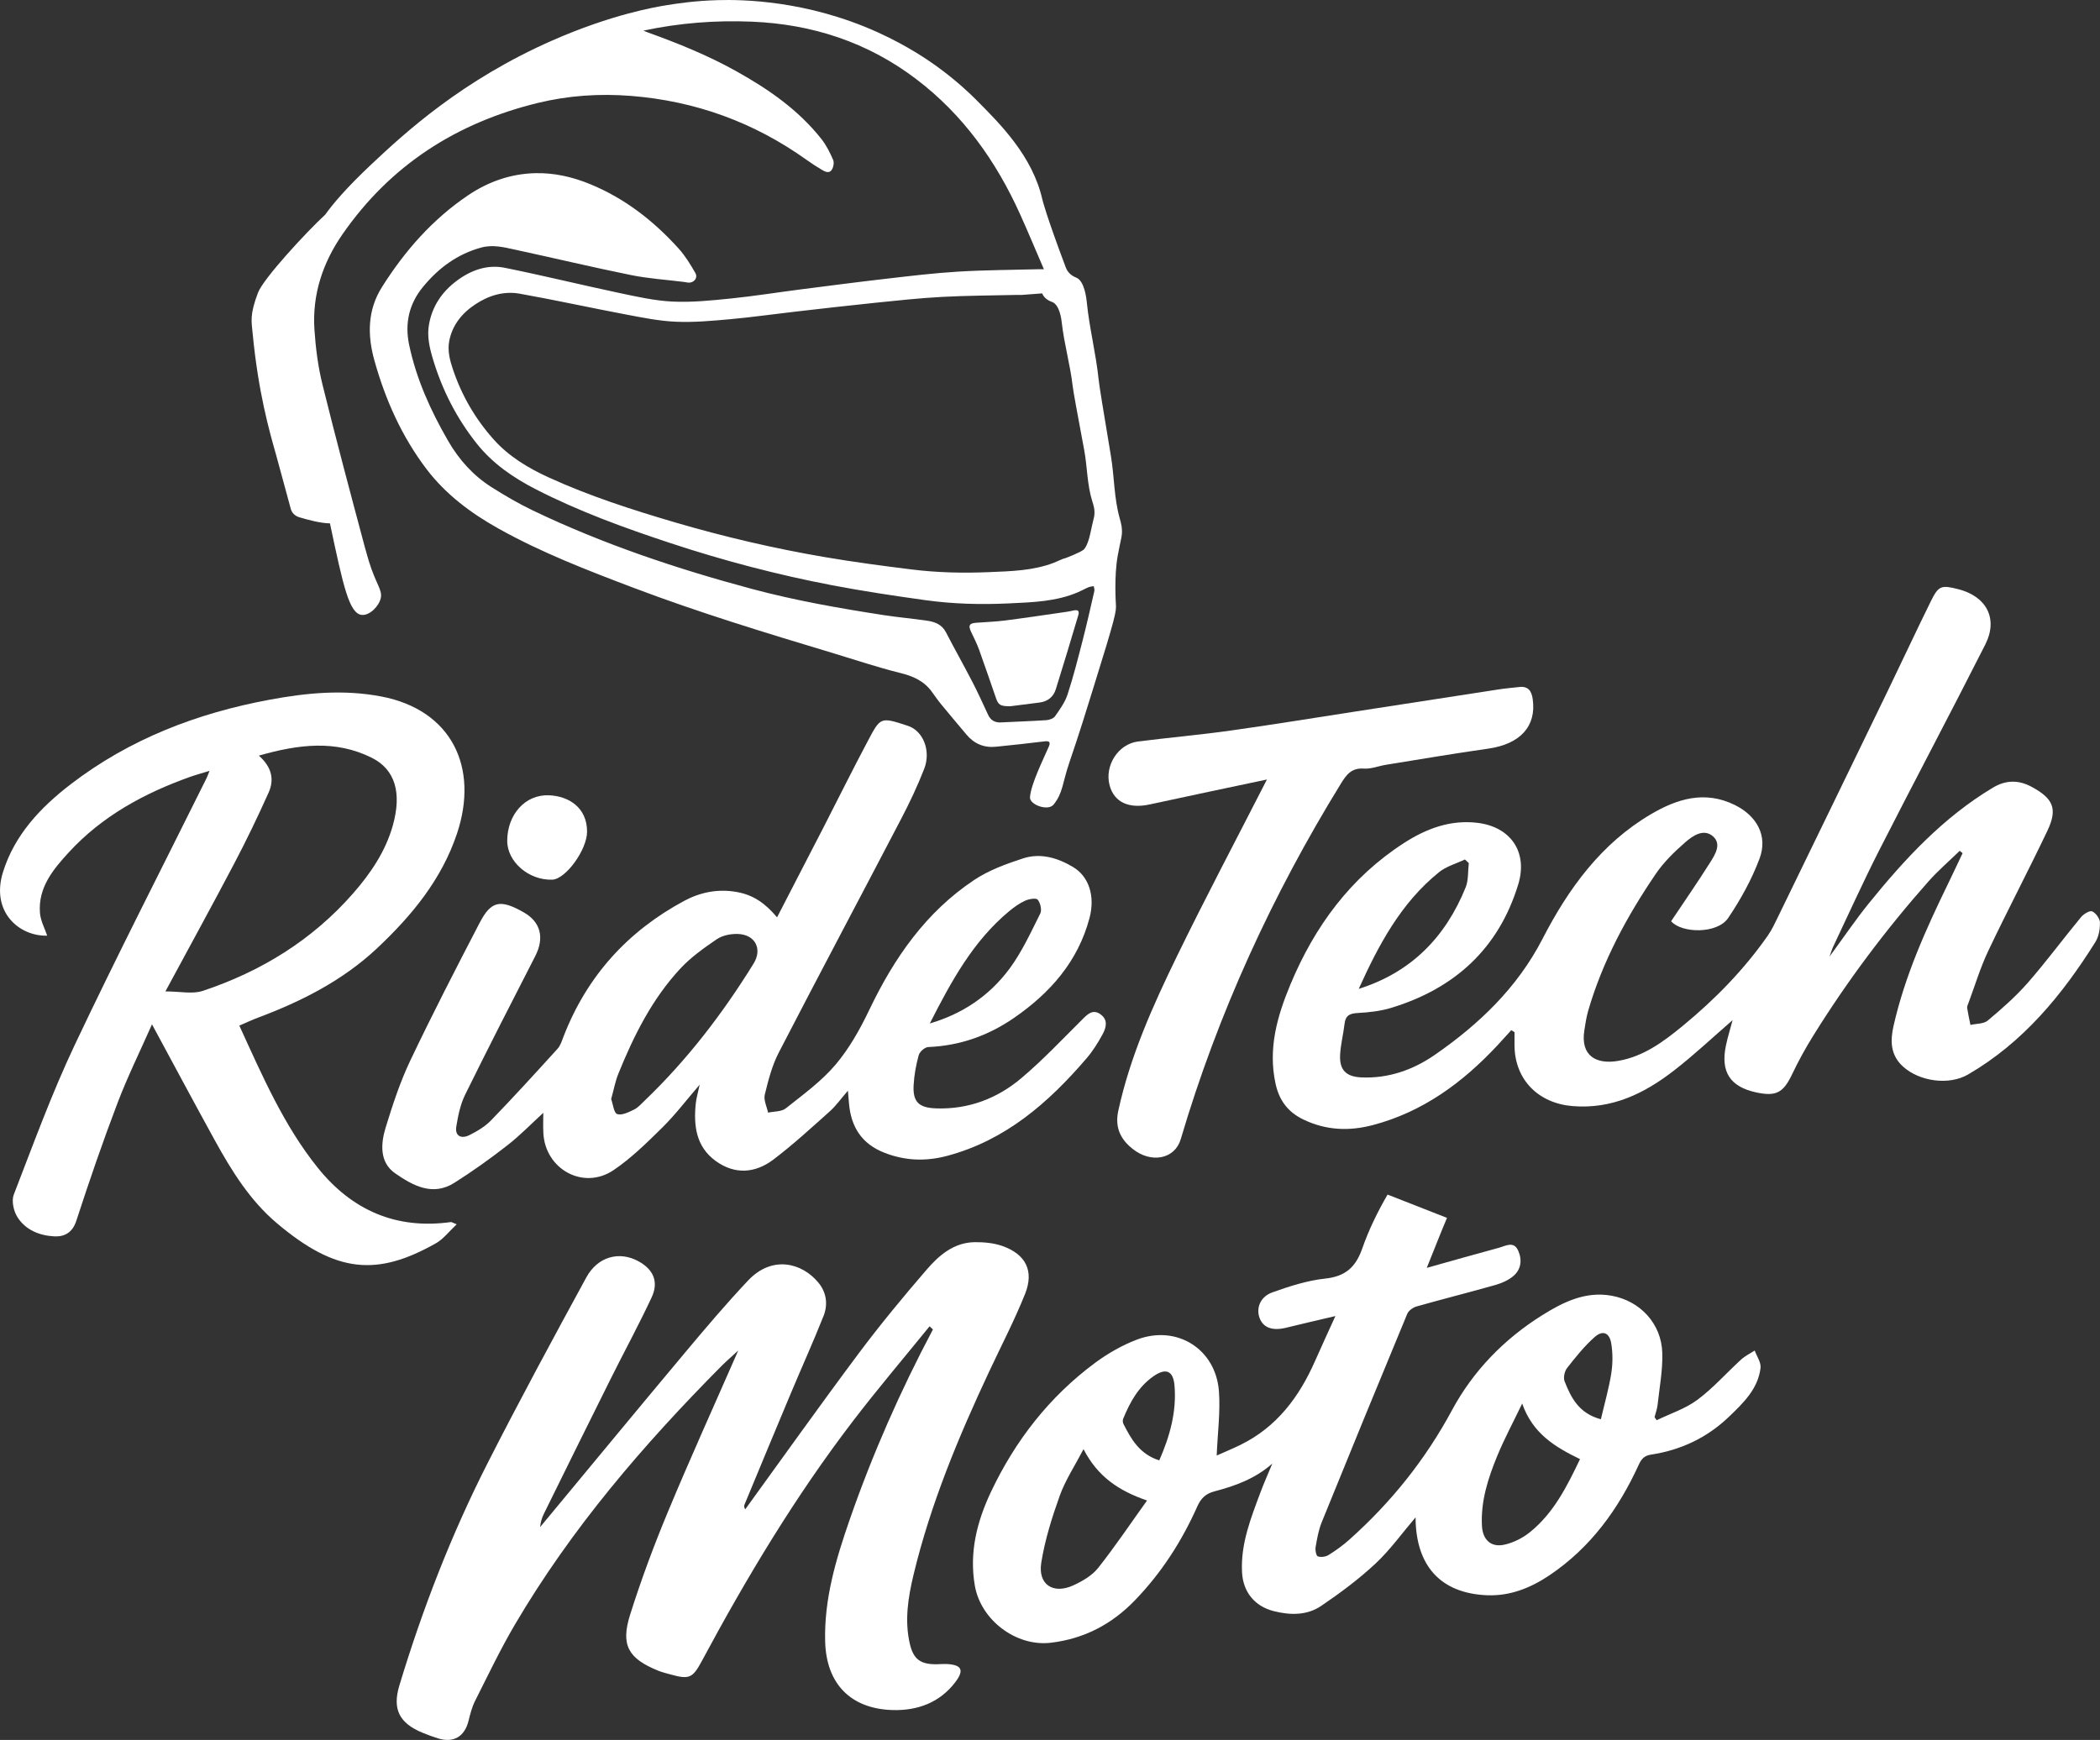
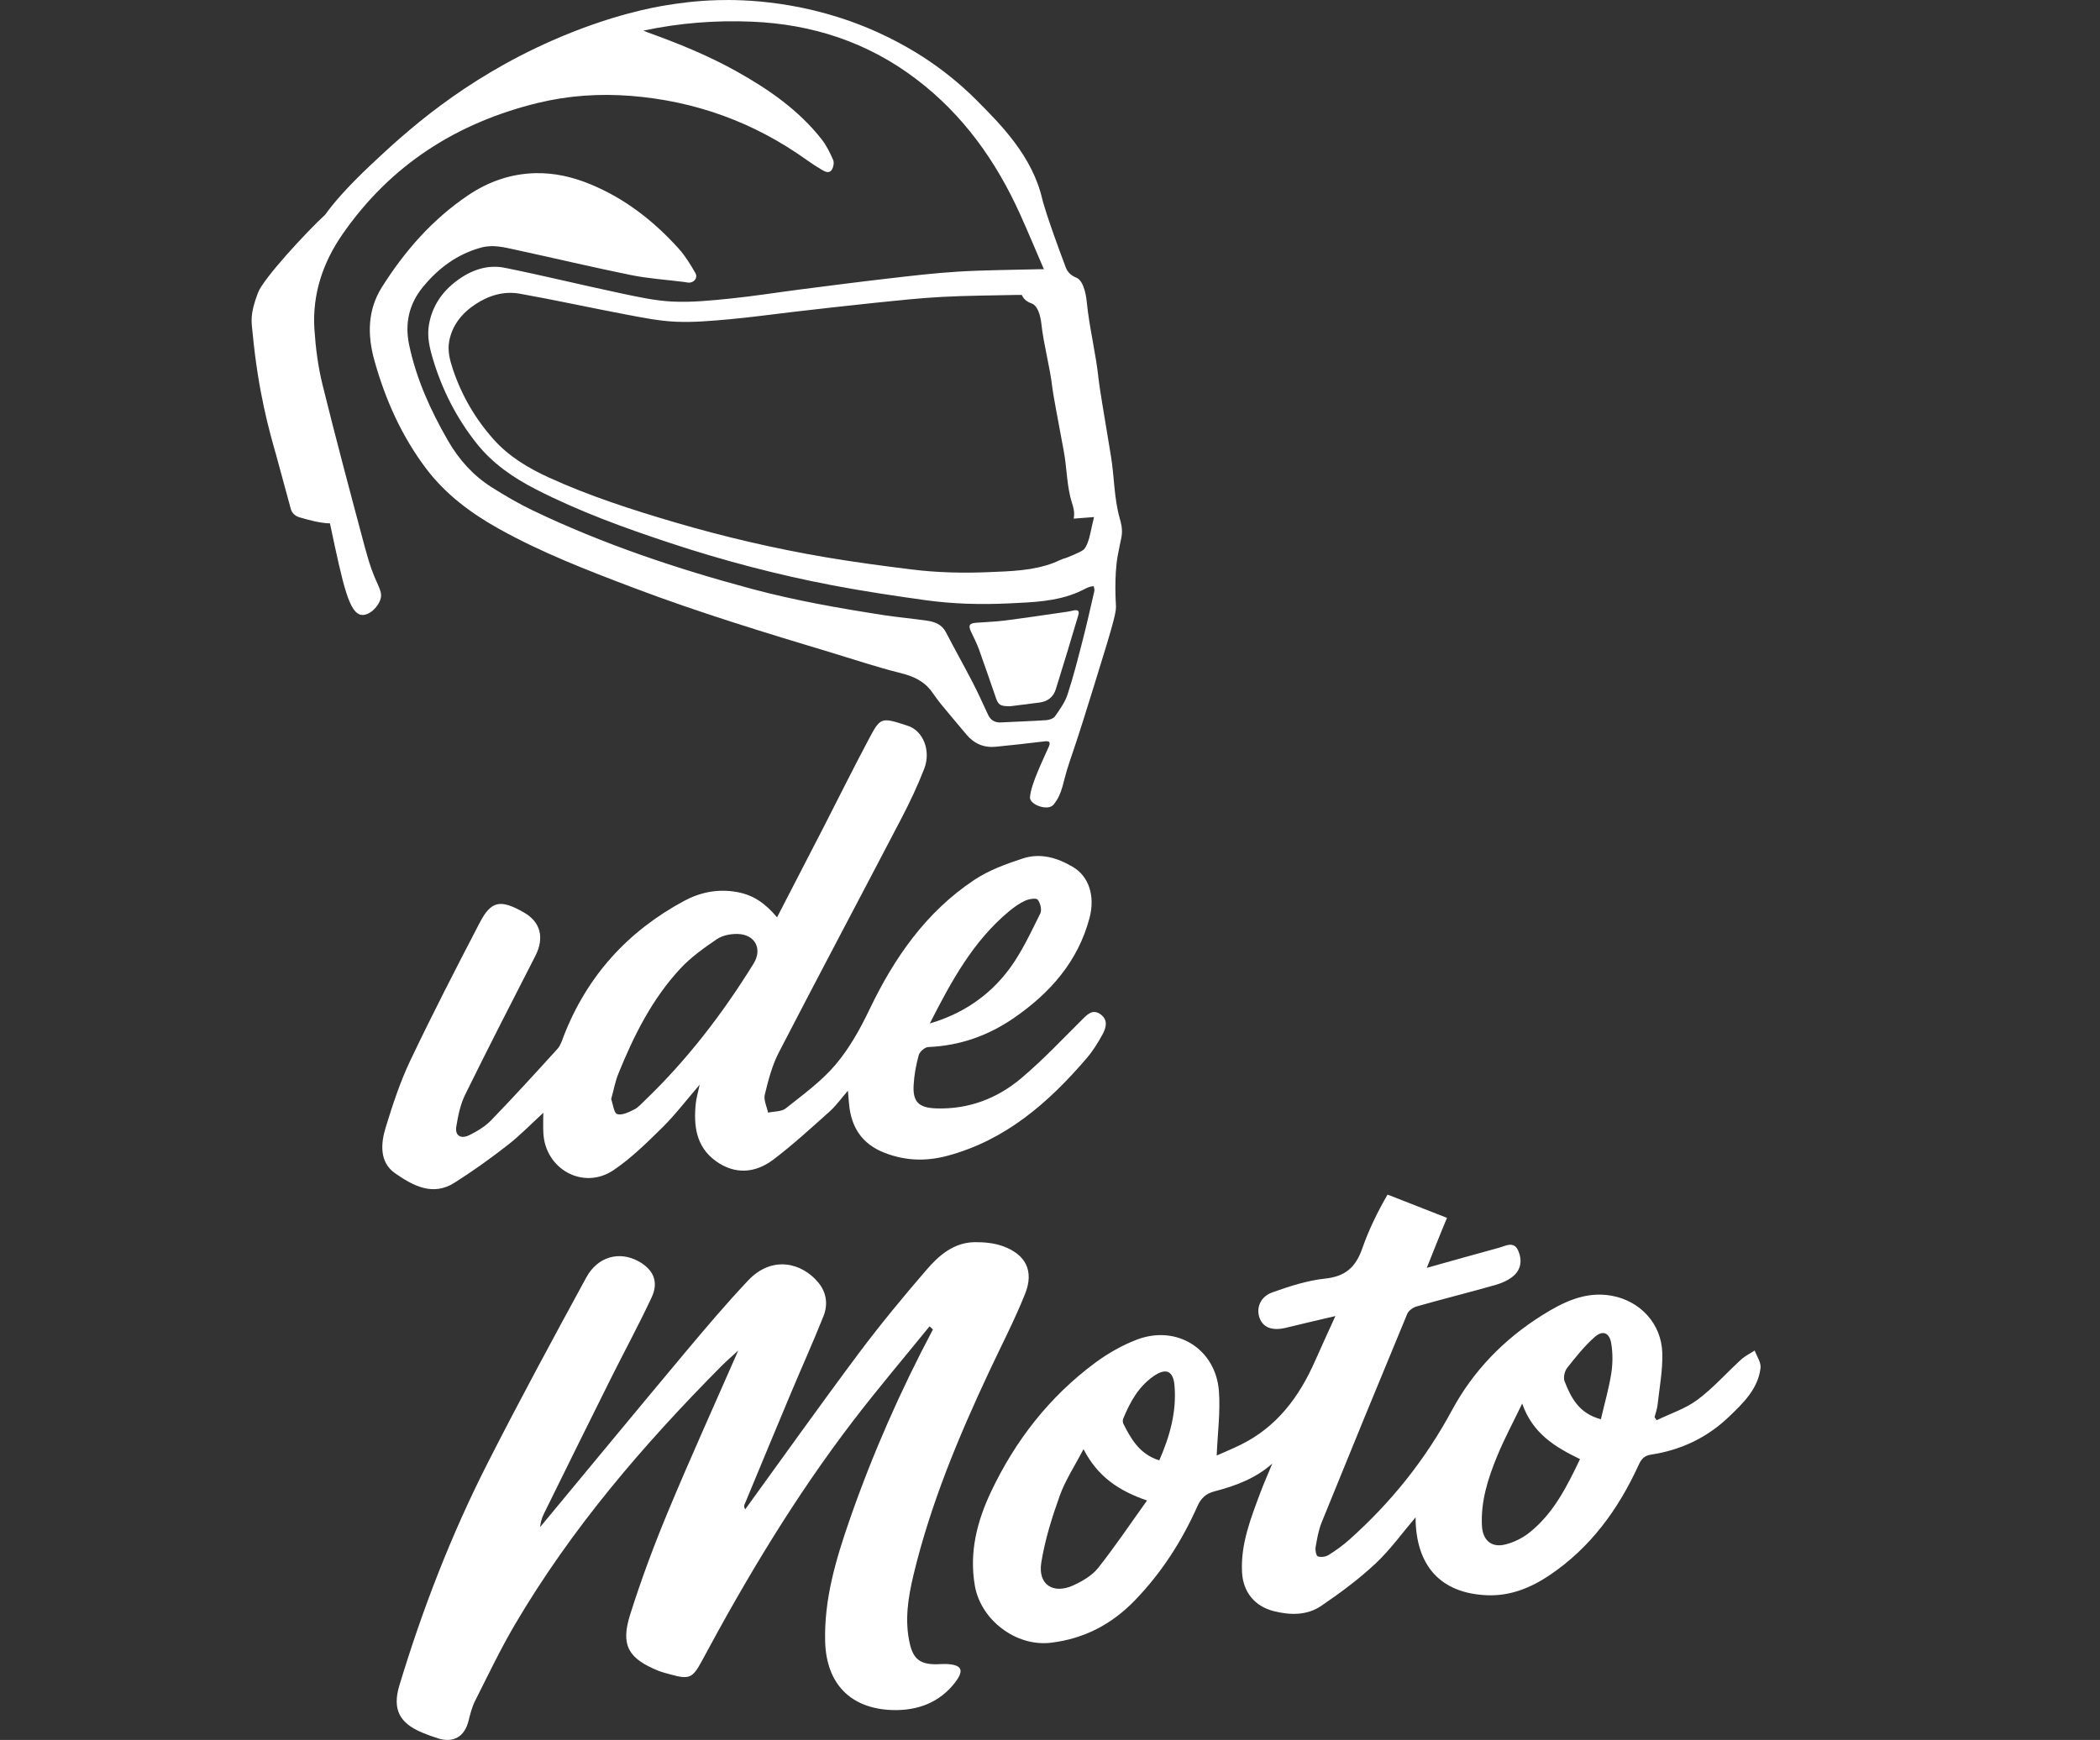
<svg xmlns="http://www.w3.org/2000/svg" viewBox="0 0 817.29 677.34" id="Layer_2">
  <rect x="0" y="0" width="817.29" height="677.34" fill="#333333" stroke="none" />
  <defs>
    <style>
      .cls-1 {
        fill: #fff;
      }
    </style>
  </defs>
  <g data-name="Layer_1" id="Layer_1-2">
    <g>
      <path d="M393.16,274.94c-3.89,0-4.6-.49-5.56-3.24-2.2-6.3-4.32-12.62-6.59-18.89-.86-2.36-2.04-4.61-3.1-6.9-1.12-2.42-.69-3.25,1.93-3.47,3.75-.3,7.53-.4,11.26-.88,8.12-1.04,16.21-2.27,24.31-3.43.74-.11,1.47-.28,2.2-.44,1.93-.43,2.57.04,2.02,1.9-2.84,9.58-5.73,19.15-8.71,28.69-.93,2.98-3.11,4.78-6.27,5.2-4.2.55-8.4,1.07-11.49,1.46Z" class="cls-1" />
-       <path d="M435.76,201.7c-2.21-7.82-2.07-16.13-3.4-24.14-3.01-18.12-4.52-27.17-4.8-29.92-1.03-10.05-3.6-19.9-4.59-29.96-.1-.98-.78-8.14-3.99-9.55-.45-.2-1.95-.72-3.14-2.17-.65-.8-.95-1.57-1.06-1.86-7.8-20.71-9.11-26.45-9.11-26.45-3.84-16.84-16.16-29.19-26-39.04-1.86-1.86-7.32-7.2-15.37-12.99-3.03-2.18-11.1-7.78-22.63-13.01C313.88,0,288.56-.19,279.51.05c-9.09.24-15.92,1.31-19.88,1.94-4.73.75-21.7,3.67-44.59,13.73-35.21,15.47-57.45,35.99-70.32,48.08-9.94,9.33-15.22,15.65-18.14,19.75-7.48,6.91-24.09,24.91-26.18,30.41-3.28,8.67-2.52,11.16-2.07,15.85,2.2,23,6.47,37.95,9.1,47.19l5.75,21.14c.41,1.51,1.63,2.72,3.25,3.21,3.42,1.03,8.44,2.37,11.98,2.39,5.19,24.48,7.5,35.33,12.52,35.65,2.99.19,6.53-3.37,7.25-6.53.74-3.28-1.88-5.38-4.67-14.55-.5-1.64-.97-3.28-1.42-4.94-5.67-21.19-11.33-42.38-16.59-63.68-1.72-6.99-2.66-14.25-3.13-21.45-.88-13.57,3.21-25.9,10.91-37.03,18.66-26.93,44.37-43.39,75.97-51.12,11.96-2.92,24.09-3.72,36.29-2.76,25.06,1.98,47.89,10.26,68.37,24.9,1.89,1.35,3.84,2.63,5.84,3.81,1.22.72,2.86,1.63,3.89.17.71-1,1.07-2.88.61-3.95-1.22-2.85-2.66-5.72-4.56-8.14-8.94-11.34-20.58-19.38-33.03-26.34-11.05-6.18-22.74-10.92-34.63-15.19-.44-.16-.86-.35-1.63-.67,14.16-3.02,28.13-4.07,42.21-3.49,23.55.97,45.06,8.01,63.93,22.33,18.27,13.86,31.14,31.96,40.49,52.69,3.14,6.95,6.06,14,9.24,21.36-.99,0-1.56-.01-2.13,0-10.42.28-20.86.3-31.27.93-9.28.56-18.54,1.68-27.78,2.75-11.2,1.29-22.38,2.75-33.57,4.18-9.08,1.17-18.13,2.62-27.24,3.55-7.49.76-15.06,1.54-22.54,1.18-6.96-.33-13.91-1.91-20.77-3.36-14.86-3.15-29.62-6.79-44.51-9.79-6.8-1.37-13.14.9-18.67,5.03-5.76,4.29-9.58,9.91-10.84,17.07-.82,4.64.25,9.14,1.57,13.53,3.62,12.03,9.25,23.06,17.1,32.89,6.18,7.74,14.16,13.21,22.91,17.7,16.87,8.65,34.61,15.09,52.56,21.01,20.59,6.8,41.55,12.3,62.84,16.37,12.06,2.3,24.22,4.12,36.39,5.81,10.68,1.48,21.48,1.75,32.24,1.24,9.19-.44,18.49-.66,27.17-4.43,1.31-.57,2.55-1.3,3.87-1.85.64-.27,1.37-.3,2.06-.44.09.63.39,1.31.25,1.89-1.48,6.44-2.92,12.88-4.57,19.27-1.82,7.05-3.6,14.13-5.87,21.04-.99,3.02-2.98,5.78-4.84,8.43-.62.89-2.19,1.46-3.37,1.54-5.88.4-11.78.56-17.67.88-2.42.13-4.04-.82-5.06-3.02-1.98-4.27-3.93-8.57-6.09-12.75-3.35-6.48-6.94-12.84-10.29-19.32-1.59-3.07-4.33-4.07-7.35-4.51-5.61-.82-11.27-1.31-16.88-2.17-17.26-2.67-34.44-5.68-51.33-10.21-29.22-7.84-57.82-17.41-85.15-30.5-5.53-2.65-10.87-5.77-16.06-9.05-7.19-4.54-12.76-10.75-17-18.11-6.78-11.75-12.34-23.99-15.15-37.36-1.75-8.35-.03-15.93,5.37-22.51,6.03-7.35,13.38-12.83,22.74-15.36,4.52-1.22,8.82-.1,13.12.83,15.05,3.25,30.03,6.83,45.11,9.89,6.8,1.38,13.8,1.82,20.71,2.69.4.05.81.12,1.21.2,2.3.45,4.3-1.65,3.15-3.66-1.91-3.36-3.98-6.74-6.56-9.59-9.7-10.74-20.91-19.49-34.42-25.04-6.9-2.84-14.08-4.47-21.55-4.26-9.45.27-18.1,3.33-25.91,8.59-13.88,9.35-24.67,21.67-33.53,35.72-5.68,9-5.72,18.73-2.94,28.67,4.27,15.27,10.65,29.55,20.27,42.22,7.5,9.87,17.28,17.15,28,23.15,16.72,9.35,34.55,16.23,52.41,23,25.62,9.72,51.83,17.67,78.05,25.57,8.6,2.59,17.14,5.48,25.85,7.63,5.02,1.24,9.27,3.09,12.34,7.32,1.21,1.66,2.37,3.36,3.67,4.94,3.22,3.92,6.51,7.78,9.76,11.68,2.98,3.59,6.81,5.25,11.43,4.8,6.32-.61,12.62-1.34,18.93-2.09,1.02-.12,1.63-.07,1.89.26.39.49.02,1.39-.15,1.77-2.14,4.96-6.95,14.55-7.33,19.71-.22,2.89,7,5.56,9.19,2.86,3.68-4.53,3.42-8.44,6.15-16.42,4.08-11.92,6.86-21.09,9.37-29.14,8.66-27.76,8.92-29.59,8.73-32.38,0,0-.77-11.01.73-19.04.32-1.7.63-3.24.63-3.24.49-2.42.71-3.34.82-3.96.58-3.17-.33-5.98-.72-7.35ZM425.78,201.29c-.11.52-.31,1.28-.77,3.29,0,0-.29,1.28-.58,2.69-1.4,6.66-3.18,7.02-3.18,7.02-.73.62-6.45,3.1-7.46,3.23-1.23.46-2.38,1.06-3.6,1.54-8.08,3.13-16.74,3.31-25.29,3.67-10.02.42-20.07.2-30.01-1.03-11.33-1.4-22.65-2.91-33.88-4.82-19.83-3.38-39.33-7.94-58.51-13.58-16.71-4.91-33.23-10.25-48.94-17.43-8.15-3.72-15.57-8.26-21.33-14.68-7.31-8.15-12.55-17.3-15.92-27.29-1.23-3.64-2.22-7.38-1.46-11.23,1.17-5.94,4.73-10.6,10.09-14.16,5.15-3.43,11.06-5.31,17.39-4.17,13.86,2.48,27.61,5.51,41.44,8.12,6.39,1.21,12.85,2.52,19.34,2.79,6.97.3,14.02-.35,20.99-.98,8.48-.77,16.9-1.97,25.36-2.94,10.41-1.19,20.82-2.4,31.25-3.47,8.61-.88,17.22-1.82,25.86-2.28,9.69-.52,19.4-.54,29.11-.77.53-.01,1.06,0,1.99,0l7.92-.6c.1.24.38.88.99,1.55,1.1,1.2,2.5,1.64,2.92,1.8,2.99,1.17,3.63,7.11,3.71,7.92.92,8.34,3.31,16.52,4.27,24.86.26,2.28,1.66,9.79,4.47,24.82,1.24,6.65,1.11,13.54,3.17,20.03.36,1.13,1.21,3.47.67,6.1Z" class="cls-1" />
+       <path d="M435.76,201.7c-2.21-7.82-2.07-16.13-3.4-24.14-3.01-18.12-4.52-27.17-4.8-29.92-1.03-10.05-3.6-19.9-4.59-29.96-.1-.98-.78-8.14-3.99-9.55-.45-.2-1.95-.72-3.14-2.17-.65-.8-.95-1.57-1.06-1.86-7.8-20.71-9.11-26.45-9.11-26.45-3.84-16.84-16.16-29.19-26-39.04-1.86-1.86-7.32-7.2-15.37-12.99-3.03-2.18-11.1-7.78-22.63-13.01C313.88,0,288.56-.19,279.51.05c-9.09.24-15.92,1.31-19.88,1.94-4.73.75-21.7,3.67-44.59,13.73-35.21,15.47-57.45,35.99-70.32,48.08-9.94,9.33-15.22,15.65-18.14,19.75-7.48,6.91-24.09,24.91-26.18,30.41-3.28,8.67-2.52,11.16-2.07,15.85,2.2,23,6.47,37.95,9.1,47.19l5.75,21.14c.41,1.51,1.63,2.72,3.25,3.21,3.42,1.03,8.44,2.37,11.98,2.39,5.19,24.48,7.5,35.33,12.52,35.65,2.99.19,6.53-3.37,7.25-6.53.74-3.28-1.88-5.38-4.67-14.55-.5-1.64-.97-3.28-1.42-4.94-5.67-21.19-11.33-42.38-16.59-63.68-1.72-6.99-2.66-14.25-3.13-21.45-.88-13.57,3.21-25.9,10.91-37.03,18.66-26.93,44.37-43.39,75.97-51.12,11.96-2.92,24.09-3.72,36.29-2.76,25.06,1.98,47.89,10.26,68.37,24.9,1.89,1.35,3.84,2.63,5.84,3.81,1.22.72,2.86,1.63,3.89.17.71-1,1.07-2.88.61-3.95-1.22-2.85-2.66-5.72-4.56-8.14-8.94-11.34-20.58-19.38-33.03-26.34-11.05-6.18-22.74-10.92-34.63-15.19-.44-.16-.86-.35-1.63-.67,14.16-3.02,28.13-4.07,42.21-3.49,23.55.97,45.06,8.01,63.93,22.33,18.27,13.86,31.14,31.96,40.49,52.69,3.14,6.95,6.06,14,9.24,21.36-.99,0-1.56-.01-2.13,0-10.42.28-20.86.3-31.27.93-9.28.56-18.54,1.68-27.78,2.75-11.2,1.29-22.38,2.75-33.57,4.18-9.08,1.17-18.13,2.62-27.24,3.55-7.49.76-15.06,1.54-22.54,1.18-6.96-.33-13.91-1.91-20.77-3.36-14.86-3.15-29.62-6.79-44.51-9.79-6.8-1.37-13.14.9-18.67,5.03-5.76,4.29-9.58,9.91-10.84,17.07-.82,4.64.25,9.14,1.57,13.53,3.62,12.03,9.25,23.06,17.1,32.89,6.18,7.74,14.16,13.21,22.91,17.7,16.87,8.65,34.61,15.09,52.56,21.01,20.59,6.8,41.55,12.3,62.84,16.37,12.06,2.3,24.22,4.12,36.39,5.81,10.68,1.48,21.48,1.75,32.24,1.24,9.19-.44,18.49-.66,27.17-4.43,1.31-.57,2.55-1.3,3.87-1.85.64-.27,1.37-.3,2.06-.44.09.63.39,1.31.25,1.89-1.48,6.44-2.92,12.88-4.57,19.27-1.82,7.05-3.6,14.13-5.87,21.04-.99,3.02-2.98,5.78-4.84,8.43-.62.89-2.19,1.46-3.37,1.54-5.88.4-11.78.56-17.67.88-2.42.13-4.04-.82-5.06-3.02-1.98-4.27-3.93-8.57-6.09-12.75-3.35-6.48-6.94-12.84-10.29-19.32-1.59-3.07-4.33-4.07-7.35-4.51-5.61-.82-11.27-1.31-16.88-2.17-17.26-2.67-34.44-5.68-51.33-10.21-29.22-7.84-57.82-17.41-85.15-30.5-5.53-2.65-10.87-5.77-16.06-9.05-7.19-4.54-12.76-10.75-17-18.11-6.78-11.75-12.34-23.99-15.15-37.36-1.75-8.35-.03-15.93,5.37-22.51,6.03-7.35,13.38-12.83,22.74-15.36,4.52-1.22,8.82-.1,13.12.83,15.05,3.25,30.03,6.83,45.11,9.89,6.8,1.38,13.8,1.82,20.71,2.69.4.05.81.12,1.21.2,2.3.45,4.3-1.65,3.15-3.66-1.91-3.36-3.98-6.74-6.56-9.59-9.7-10.74-20.91-19.49-34.42-25.04-6.9-2.84-14.08-4.47-21.55-4.26-9.45.27-18.1,3.33-25.91,8.59-13.88,9.35-24.67,21.67-33.53,35.72-5.68,9-5.72,18.73-2.94,28.67,4.27,15.27,10.65,29.55,20.27,42.22,7.5,9.87,17.28,17.15,28,23.15,16.72,9.35,34.55,16.23,52.41,23,25.62,9.72,51.83,17.67,78.05,25.57,8.6,2.59,17.14,5.48,25.85,7.63,5.02,1.24,9.27,3.09,12.34,7.32,1.21,1.66,2.37,3.36,3.67,4.94,3.22,3.92,6.51,7.78,9.76,11.68,2.98,3.59,6.81,5.25,11.43,4.8,6.32-.61,12.62-1.34,18.93-2.09,1.02-.12,1.63-.07,1.89.26.39.49.02,1.39-.15,1.77-2.14,4.96-6.95,14.55-7.33,19.71-.22,2.89,7,5.56,9.19,2.86,3.68-4.53,3.42-8.44,6.15-16.42,4.08-11.92,6.86-21.09,9.37-29.14,8.66-27.76,8.92-29.59,8.73-32.38,0,0-.77-11.01.73-19.04.32-1.7.63-3.24.63-3.24.49-2.42.71-3.34.82-3.96.58-3.17-.33-5.98-.72-7.35ZM425.78,201.29c-.11.52-.31,1.28-.77,3.29,0,0-.29,1.28-.58,2.69-1.4,6.66-3.18,7.02-3.18,7.02-.73.62-6.45,3.1-7.46,3.23-1.23.46-2.38,1.06-3.6,1.54-8.08,3.13-16.74,3.31-25.29,3.67-10.02.42-20.07.2-30.01-1.03-11.33-1.4-22.65-2.91-33.88-4.82-19.83-3.38-39.33-7.94-58.51-13.58-16.71-4.91-33.23-10.25-48.94-17.43-8.15-3.72-15.57-8.26-21.33-14.68-7.31-8.15-12.55-17.3-15.92-27.29-1.23-3.64-2.22-7.38-1.46-11.23,1.17-5.94,4.73-10.6,10.09-14.16,5.15-3.43,11.06-5.31,17.39-4.17,13.86,2.48,27.61,5.51,41.44,8.12,6.39,1.21,12.85,2.52,19.34,2.79,6.97.3,14.02-.35,20.99-.98,8.48-.77,16.9-1.97,25.36-2.94,10.41-1.19,20.82-2.4,31.25-3.47,8.61-.88,17.22-1.82,25.86-2.28,9.69-.52,19.4-.54,29.11-.77.53-.01,1.06,0,1.99,0c.1.24.38.88.99,1.55,1.1,1.2,2.5,1.64,2.92,1.8,2.99,1.17,3.63,7.11,3.71,7.92.92,8.34,3.31,16.52,4.27,24.86.26,2.28,1.66,9.79,4.47,24.82,1.24,6.65,1.11,13.54,3.17,20.03.36,1.13,1.21,3.47.67,6.1Z" class="cls-1" />
    </g>
    <g id="Ride_Tech">
-       <path d="M493.1,303.45c-15.34,3.25-30.51,6.41-45.65,9.71-8.09,1.77-13.83-.84-15.6-7.4-2.06-7.66,3.27-16.11,11.05-17.1,12.01-1.52,24.08-2.58,36.06-4.26,16.38-2.29,32.71-4.97,49.06-7.49,18.31-2.83,36.62-5.68,54.94-8.48,2.78-.43,5.59-.69,8.39-.99,3.43-.37,4.71,1.59,5.15,4.65,1.55,10.64-4.86,17.59-17.34,19.36-13.25,1.87-26.45,4.14-39.66,6.26-2.94.47-5.9,1.71-8.77,1.5-4.7-.34-6.71,2.35-8.8,5.73-26.78,43.5-47.92,89.53-62.41,138.56-2.27,7.68-11.44,9.61-18.79,3.7-4.7-3.77-6.91-8.36-5.5-14.82,4.62-21.2,13.42-40.81,22.82-60.12,11.14-22.9,23.07-45.41,35.03-68.82Z" class="cls-1" />
-       <path d="M197.4,327.29c.06-10.17,6.96-18.07,16.26-17.69,7.64.31,14.82,4.73,14.82,14.17,0,7.02-8.32,18.5-13.54,18.68-9.15.31-17.58-6.99-17.53-15.15Z" class="cls-1" />
-       <path d="M817.29,359.18c-.05-1.57-1.6-3.73-3.04-4.39-.93-.43-3.32,1.01-4.32,2.22-6.98,8.45-13.5,17.3-20.71,25.55-4.69,5.36-10.12,10.13-15.59,14.72-1.6,1.35-4.47,1.19-6.76,1.72-.44-2.19-.94-4.38-1.28-6.58-.09-.6.26-1.29.49-1.91,2.54-6.81,4.63-13.82,7.74-20.37,7.43-15.67,15.53-31.03,22.98-46.69,4.07-8.57,2.36-12.55-6.1-17.13-5.08-2.75-10.02-2.73-15.09.31-19.32,11.57-34.32,27.77-48.29,45.04-5.07,6.26-9.6,12.97-15.28,20.7.75-2.1.93-2.83,1.25-3.5,5.95-12.55,11.65-25.22,17.94-37.6,13.67-26.86,27.81-53.48,41.42-80.37,5.08-10.05.5-18.72-10.51-21.53-6.6-1.68-7.68-1.39-10.64,4.6-5.71,11.58-11.15,23.29-16.78,34.92-14.13,29.18-28.3,58.34-42.48,87.49-1.3,2.66-2.53,5.41-4.22,7.83-9.31,13.33-20.6,24.86-33.11,35.15-7.43,6.11-15.24,11.93-25.09,13.63-8.57,1.48-14.74-1.93-13.23-11.78.4-2.61.8-5.26,1.53-7.79,5.61-19.26,15.05-36.7,26.25-53.17,3.14-4.62,7.29-8.67,11.52-12.36,2.88-2.51,7.06-5.42,10.68-2.39,3.62,3.04.92,7.2-1.06,10.34-4.8,7.62-9.94,15.02-15.13,22.79,4.09,4.74,17.98,5.04,22.23-1.29,4.84-7.19,9.15-14.99,12.18-23.09,3.32-8.86-1.07-16.66-9.65-20.88-11.65-5.73-22.38-2.41-32.55,3.56-19.47,11.43-32.18,29.01-42.28,48.59-9.82,19.04-24.74,33.26-41.97,45.18-8.36,5.78-17.98,9.2-28.5,8.73-5.93-.26-8.57-2.87-8.29-8.71.2-4.1,1.27-8.15,1.75-12.25.37-3.14,1.98-3.93,5-4.1,4.41-.24,8.94-.73,13.14-2.01,24.68-7.51,41.82-23.07,49.44-48.07,3.82-12.55-2.91-22.36-15.79-23.95-10.6-1.31-20.01,2.26-28.64,7.82-20.81,13.41-34.77,32.42-44.22,55.05-5.19,12.44-8.77,25.02-5.8,38.67,1.4,6.43,4.74,11.01,10.8,13.93,8.84,4.27,17.85,4.62,27.11,2.17,19.42-5.13,34.88-16.51,48.37-30.94,1.84-1.97,3.64-3.99,5.46-5.99.42.25.84.51,1.26.76,0,1.76-.02,3.53,0,5.29.14,13.31,9.36,22.44,22.66,23.51,15.32,1.24,27.87-4.92,39.36-13.82,7.92-6.13,15.24-13.05,22.86-19.65-.87,3.28-1.91,6.58-2.61,9.94-2.13,10.2,1.64,15.97,11.69,18.17,7.83,1.72,10.65.15,14.05-6.98,2.42-5.08,5.13-10.05,8.1-14.83,13.26-21.36,28.28-41.43,44.95-60.25,3.77-4.26,8.13-7.99,12.21-11.97.37.31.75.62,1.12.92-1.89,3.97-3.74,7.96-5.67,11.92-8.69,17.86-16.84,35.95-21.23,55.44-1.27,5.66-1.22,11.2,3.65,15.65,6.42,5.88,17.91,7.48,25.37,3.15,21.44-12.45,36.65-30.96,49.57-51.59,1.31-2.1,1.82-5.03,1.75-7.54ZM560.04,339.54c2.84-2.29,6.7-3.33,10.09-4.95.5.46,1,.92,1.5,1.39-.37,3.18-.07,6.63-1.23,9.5-7.83,19.34-21.2,33.07-41.6,39.48,7.72-17.06,16.39-33.44,31.24-45.41Z" class="cls-1" />
      <path d="M428.34,394.87c-3.07-2.16-5.04-.08-7.19,2.06-7.79,7.74-15.34,15.78-23.72,22.84-9.36,7.89-20.46,12.12-33,11.72-6.78-.22-9.22-2.44-8.86-9.03.21-3.94.94-7.91,1.99-11.71.37-1.33,2.37-3.08,3.68-3.14,12.28-.51,23.35-4.41,33.39-11.34,14.06-9.7,24.89-21.95,29.38-38.85,2.28-8.58-.22-16.2-6.39-19.89-6-3.59-12.69-5.59-19.51-3.35-6.54,2.14-13.26,4.58-18.92,8.35-18.8,12.5-31.19,30.36-40.82,50.49-3.61,7.56-7.82,15.12-13.2,21.46-5.5,6.49-12.63,11.65-19.36,17-1.68,1.33-4.56,1.15-6.89,1.66-.48-2.34-1.79-4.88-1.28-6.98,1.36-5.58,2.82-11.33,5.44-16.39,15.74-30.47,31.86-60.74,47.72-91.15,3.28-6.29,6.34-12.75,8.9-19.36,2.68-6.92-.34-14.75-6.41-16.72-10.78-3.5-10.54-3.51-15.77,6.35-5.82,10.97-11.33,22.1-17,33.15-5.88,11.45-11.81,22.88-18.1,35.07-4.58-5.46-9.2-8.68-15.54-9.84-7.49-1.37-14.41.1-20.64,3.45-21.96,11.81-37.82,29.3-46.89,52.72-.65,1.68-1.21,3.58-2.38,4.86-8.49,9.36-17.01,18.7-25.79,27.78-2.36,2.45-5.49,4.33-8.58,5.85-2.99,1.47-5.63.42-5.01-3.4.69-4.19,1.56-8.55,3.41-12.32,8.91-18.11,18.13-36.08,27.33-54.04,3.62-7.08,2.1-13.25-4.46-16.98-9.14-5.19-12.71-4.58-17.21,4.08-9.23,17.76-18.4,35.57-27,53.64-3.95,8.31-6.85,17.18-9.56,26.01-1.95,6.35-2.43,13.58,3.68,17.83,6.73,4.68,14.51,9.09,23,3.74,7.13-4.5,14.02-9.43,20.67-14.62,5.01-3.9,9.46-8.51,14-12.66,0,2.21-.12,5.03.02,7.83.68,14.14,15.59,22.38,27.29,14.5,6.95-4.69,13.06-10.74,19.07-16.66,4.92-4.85,9.12-10.41,14.48-16.63-.7,3.27-1.31,5.25-1.52,7.28-.89,8.61.07,16.79,7.65,22.35,7.48,5.49,15.48,4.9,22.59-.5,7.63-5.79,14.72-12.31,21.87-18.7,2.48-2.21,4.43-5.01,7.1-8.09.19,2.28.3,3.6.41,4.91.79,9.21,4.94,15.83,13.93,19.31,8.08,3.12,16.07,3.35,24.34,1.14,22.67-6.06,39.36-20.66,54.16-37.91,2.47-2.87,4.53-6.17,6.33-9.51,1.35-2.5,2.13-5.55-.84-7.64ZM392.78,354.7c1.9-1.57,3.97-3.06,6.19-4.07,1.48-.67,4.3-1.14,4.89-.4,1.04,1.29,1.69,4.02,1,5.4-3.68,7.32-7.13,14.93-11.97,21.47-8.11,10.93-18.78,17.74-31.02,21.32,8.45-16.61,16.92-32.12,30.91-43.72ZM293.29,375.11c-12.01,19.43-25.81,37.45-42.33,53.29-1.32,1.26-2.58,2.75-4.16,3.53-2.08,1.02-4.75,2.37-6.59,1.78-1.29-.42-1.62-3.83-2.35-5.85,1-3.58,1.58-6.86,2.8-9.87,6-14.82,13.12-29.08,24.09-40.9,4.12-4.44,9.22-8.06,14.26-11.49,2.15-1.46,5.3-2.07,7.97-2.02,6.91.14,9.84,5.82,6.31,11.53Z" class="cls-1" />
-       <path d="M146.87,369.04c13.48-12.67,25.03-26.74,30.98-44.52,8.65-25.87-2.14-48.16-29.45-53.38-14.68-2.81-29.05-1.43-43.5,1.26-28.25,5.25-54.44,15.3-77.39,32.91-11.77,9.04-21.83,19.72-26.34,34.17-4.85,15.56,6.35,25.08,17.2,24.77-.92-2.76-2.58-5.76-2.82-8.87-.77-9.84,5.14-16.94,11.19-23.53,12.97-14.13,29.35-23.04,47.22-29.41,2.27-.81,4.61-1.43,7.59-2.35-.63,1.54-.89,2.3-1.24,3-17.13,34.54-34.75,68.86-51.23,103.7-8.96,18.93-16.15,38.71-23.72,58.27-.93,2.41-.08,6.35,1.38,8.69,3.17,5.09,8.68,7.29,14.45,7.56,3.82.18,6.98-1.38,8.5-6.03,5.01-15.39,10.27-30.72,16.03-45.85,3.9-10.25,8.77-20.12,13.43-30.66,8.54,15.79,16.41,30.54,24.47,45.19,6.52,11.83,13.63,23.34,24.07,32.17,23.2,19.63,39.1,20.78,61.97,7.86,2.92-1.65,5.1-4.6,8.08-7.37-1.68-.67-1.99-.92-2.27-.88-21.34,2.97-38.52-4.62-51.78-21.11-13.21-16.42-21.51-35.65-30.55-55.37,2.7-1.16,4.92-2.22,7.21-3.07,17.06-6.39,33.08-14.51,46.52-27.14ZM78.84,385.76c-3.95,1.31-8.71.19-14.47.19,9.42-17.46,18.26-33.56,26.8-49.81,4.76-9.06,9.22-18.3,13.39-27.64,2.2-4.92,1.32-9.8-3.82-14.34,15.49-4.43,29.86-6.19,43.95.84,9.14,4.56,11.75,13.7,8.18,26.38-2.86,10.16-8.67,18.65-15.45,26.41-15.9,18.17-35.83,30.41-58.58,37.98Z" class="cls-1" />
    </g>
    <g id="Moto">
      <path d="M361.77,516.33c-10.01,12.34-20.32,24.46-29.96,37.08-22.36,29.25-41.25,60.74-58.63,93.15-3.59,6.69-4.88,7.34-12.18,5.3-1.6-.45-3.24-.83-4.78-1.45-11.67-4.73-14.76-9.91-10.98-21.85,4.28-13.56,9.26-26.95,14.73-40.08,8.61-20.7,17.88-41.12,27.34-62.73-2.64,2.44-4.68,4.18-6.57,6.08-30.38,30.62-58.34,63.19-80.29,100.51-5.68,9.65-10.51,19.81-15.56,29.82-1.21,2.39-1.88,5.09-2.53,7.71-1.53,6.2-5.86,8.77-11.95,6.85-2.02-.64-4.01-1.37-5.97-2.18-9.01-3.71-11.81-9.13-9.01-18.4,9.01-29.81,20.23-58.8,34.34-86.55,12.36-24.32,25.36-48.33,38.41-72.29,4.44-8.15,12.81-10.35,20.22-6.34,5.87,3.17,8.06,8,5.22,14.08-4.99,10.71-10.66,21.11-15.93,31.69-8.73,17.5-17.38,35.04-26.03,52.59-.78,1.58-1.28,3.3-1.45,5.16,18.77-22.63,37.47-45.32,56.34-67.86,8-9.56,16.06-19.08,24.61-28.14,9.29-9.85,20.93-6.98,27.38.88,3.14,3.83,3.74,8.49,1.97,12.94-4.02,10.12-8.52,20.06-12.73,30.11-6.05,14.41-12.02,28.84-18.01,43.27-.2.49-.26,1.04.26,1.89,14.69-20.25,29.18-40.65,44.15-60.69,8.36-11.19,17.28-21.97,26.4-32.55,4.87-5.66,10.68-10.69,18.84-10.76,3.56-.03,7.34.31,10.67,1.48,9.1,3.2,12.44,9.68,8.86,18.64-4.1,10.26-9.23,20.1-13.92,30.12-11.99,25.57-22.84,51.58-29.47,79.13-2.13,8.85-3.58,17.91-1.46,27.02,1.4,6.01,4.19,7.99,10.4,7.92,1.21-.01,2.43-.14,3.64-.1,6.06.23,7.34,2.25,3.6,7.14-6.05,7.91-14.7,11.09-24.44,10.79-16.31-.51-25.71-10.3-26.16-26.6-.46-16.58,4.2-32.12,9.54-47.5,8.86-25.52,19.74-50.18,32.4-74.06-.43-.4-.86-.81-1.29-1.21Z" class="cls-1" />
      <path d="M682.93,525.74c-1.78,1.16-3.76,2.11-5.31,3.52-5.7,5.2-10.85,11.09-17,15.67-4.67,3.48-10.54,5.36-15.87,7.96-.27-.4-.55-.81-.82-1.21.4-1.57.99-3.12,1.17-4.71.73-6.75,2.04-13.54,1.84-20.28-.33-11.4-8.6-20.3-19.82-22.29-10.14-1.79-18.76,2.5-26.94,7.62-14.85,9.3-26.88,21.71-35.11,37-10.38,19.28-23.73,35.89-39.94,50.37-2.48,2.21-5.21,4.19-8.04,5.95-1.13.71-2.99.98-4.2.55-.66-.23-1.08-2.41-.88-3.58.57-3.27,1.14-6.63,2.37-9.68,10.99-27.1,22.09-54.15,33.3-81.16.53-1.27,2.24-2.48,3.64-2.88,10.2-2.89,20.48-5.47,30.67-8.36,2.43-.69,4.94-1.79,6.86-3.37,3.17-2.6,3.61-6.36,2.02-9.97-1.73-3.92-4.91-1.84-7.52-1.14-9,2.43-17.96,4.99-28.07,7.82,2.99-7.43,5.35-13.48,7.87-19.46l-23.13-9.07c-3.86,6.67-7.31,13.7-9.84,20.96-2.54,7.27-6.52,10.9-14.41,11.74-6.99.75-13.94,2.99-20.61,5.38-4.7,1.68-6.35,6.11-4.96,9.93,1.4,3.84,5.03,5.13,10.32,3.83,6.29-1.55,12.6-2.99,19.2-4.55-2.74,6.04-5.39,11.75-7.93,17.51-6.16,13.99-14.88,25.69-28.97,32.61-3.12,1.53-6.34,2.86-9.3,4.18.36-8.76,1.47-16.97.87-25.05-1.23-16.47-16.45-25.97-31.92-20.08-5.74,2.19-11.29,5.36-16.24,9.02-17.81,13.19-31.08,30.26-40.53,50.2-5.46,11.53-8.56,23.63-6.29,36.63,2.35,13.41,16.12,23.77,29.57,22.16,12.88-1.54,23.64-7.13,32.62-16.42,10.37-10.71,18.32-23.05,24.35-36.59,1.46-3.28,3.34-5.03,6.66-5.91,8.05-2.12,15.84-4.89,22.56-10.83-1.65,3.99-3.24,7.54-4.6,11.17-3.76,10.09-7.79,20.14-7.18,31.23.42,7.64,4.95,13.16,12.32,15.04,6.41,1.63,12.96,1.72,18.49-2.04,7.36-5,14.59-10.36,21.08-16.42,5.76-5.38,10.42-11.93,15.64-18.04.07,18.88,9.75,29.57,27.79,30.32,8.94.37,16.97-2.83,24.32-7.77,16-10.76,26.84-25.73,34.74-43.01,1.04-2.27,2.14-3.56,4.82-3.97,11.55-1.75,21.76-6.56,30.22-14.66,5.59-5.36,11.37-10.85,12.37-19.07.26-2.15-1.47-4.54-2.29-6.82ZM427.35,610.42c-2.33,2.94-6.06,5.1-9.56,6.72-7.9,3.65-13.91-.27-12.54-8.82,1.42-8.86,4.16-17.6,7.2-26.08,2.16-6,5.79-11.47,9.24-18.09,5.49,10.64,13.58,16.15,24.72,19.99-6.47,9.02-12.43,17.91-19.05,26.28ZM451.17,568.52c-7.65-2.44-10.92-8.24-13.96-14.23-.28-.55-.31-1.44-.07-2.01,2.62-6.39,5.87-12.35,11.7-16.46,4.84-3.41,7.76-2.3,8.26,3.55.87,10.21-1.82,19.77-5.93,29.15ZM595.37,596.51c-2.84,2.28-6.48,4.1-10.02,4.85-5.15,1.09-8.31-2.01-8.6-7.34-.51-9.63,2.39-18.58,5.97-27.27,2.74-6.66,6.18-13.05,9.69-20.36,4.07,11.68,12.8,16.93,22.51,21.63-5.08,10.64-10.26,21.03-19.55,28.49ZM627.1,534.57c-.93,5.9-2.6,11.68-4.06,17.94-8.59-2.3-11.61-8.41-14.12-14.76-.56-1.42-.03-3.92.95-5.17,3.31-4.24,6.73-8.52,10.74-12.07,3.15-2.79,5.75-1.74,6.45,2.43.64,3.79.63,7.84.03,11.63Z" class="cls-1" />
    </g>
  </g>
</svg>